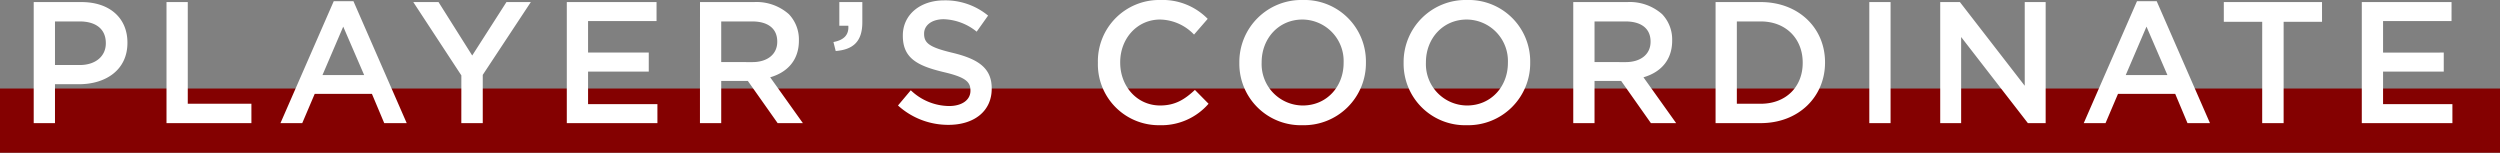
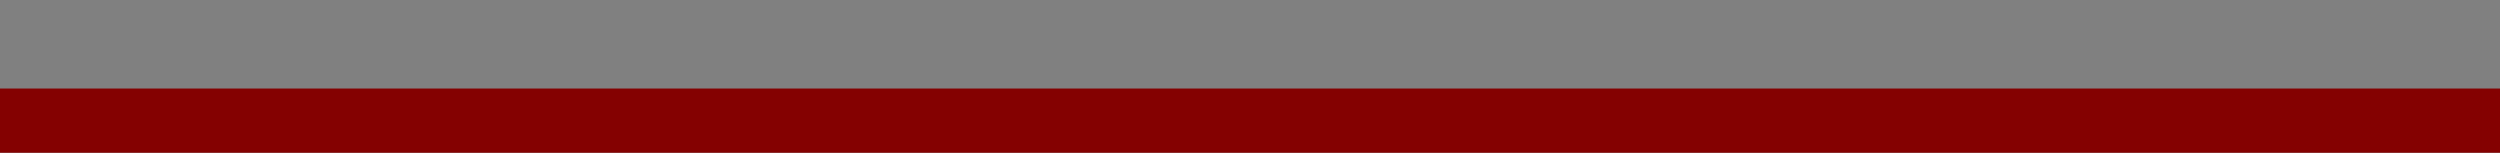
<svg xmlns="http://www.w3.org/2000/svg" width="506" height="30.92" viewBox="0 0 506 30.92">
  <rect x="0" y="0" width="506" height="30.92" fill="#808080" stroke="none" />
  <g id="title03" transform="translate(-432 -1798.08)">
    <path id="パス_795" data-name="パス 795" d="M0,0H506V13H0Z" transform="translate(432 1816)" fill="#840101" />
-     <path id="パス_796" data-name="パス 796" d="M-244.177,0h4.305V-7.875h4.865c5.39,0,9.8-2.87,9.8-8.365v-.07c0-4.935-3.57-8.19-9.31-8.19h-9.66Zm4.305-11.76v-8.82h5.005c3.22,0,5.285,1.5,5.285,4.375v.07c0,2.555-2.03,4.375-5.285,4.375ZM-217.3,0h17.185V-3.92h-12.88V-24.5H-217.3Zm23.065,0h4.41l2.52-5.915h11.585L-173.232,0h4.55l-10.78-24.675h-3.99Zm8.505-9.73,4.2-9.8,4.235,9.8Zm28.1,9.73h4.34V-9.765l9.73-14.735h-4.935l-6.93,10.815L-162.242-24.5h-5.11l9.73,14.84Zm21.35,0h18.34V-3.85h-14.035v-6.58h12.285v-3.85h-12.285v-6.37h13.86V-24.5h-18.165Zm26.95,0h4.305V-8.54h5.39L-93.607,0h5.11l-6.615-9.275c3.4-.98,5.81-3.4,5.81-7.42v-.07a7.406,7.406,0,0,0-2.03-5.285A9.871,9.871,0,0,0-98.4-24.5h-10.92Zm4.305-12.355V-20.58h6.265c3.185,0,5.075,1.435,5.075,4.06v.07c0,2.485-1.96,4.1-5.04,4.1Zm23.17-2.24c3.535-.28,5.39-1.925,5.39-5.81v-4.1h-4.655v4.8h1.82c.14,1.82-.875,2.9-3.01,3.29ZM-59.027.35c5.145,0,8.75-2.73,8.75-7.315v-.07c0-4.06-2.66-5.915-7.84-7.175-4.725-1.12-5.845-1.96-5.845-3.85v-.07c0-1.61,1.47-2.9,3.99-2.9a11.127,11.127,0,0,1,6.65,2.52l2.31-3.255a13.58,13.58,0,0,0-8.89-3.08c-4.865,0-8.365,2.905-8.365,7.105v.07c0,4.515,2.94,6.055,8.155,7.315,4.55,1.05,5.53,1.995,5.53,3.745v.07c0,1.82-1.68,3.08-4.34,3.08A11.346,11.346,0,0,1-66.657-6.65l-2.59,3.08A15.092,15.092,0,0,0-59.027.35Zm42.7.07a12.642,12.642,0,0,0,9.94-4.34l-2.765-2.8c-2.1,1.96-4.025,3.15-7.035,3.15-4.69,0-8.085-3.885-8.085-8.68v-.07c0-4.8,3.43-8.645,8.085-8.645a9.744,9.744,0,0,1,6.86,3.045l2.765-3.185a12.771,12.771,0,0,0-9.59-3.815A12.4,12.4,0,0,0-28.787-12.25v.07A12.322,12.322,0,0,0-16.327.42Zm28.945,0A12.553,12.553,0,0,0,25.463-12.25v-.07a12.436,12.436,0,0,0-12.775-12.6A12.553,12.553,0,0,0-.157-12.25v.07A12.436,12.436,0,0,0,12.618.42Zm.07-3.99a8.364,8.364,0,0,1-8.33-8.68v-.07c0-4.76,3.4-8.645,8.26-8.645a8.394,8.394,0,0,1,8.33,8.715v.07C20.948-7.42,17.553-3.57,12.688-3.57ZM45.867.42A12.553,12.553,0,0,0,58.712-12.25v-.07a12.436,12.436,0,0,0-12.775-12.6A12.553,12.553,0,0,0,33.092-12.25v.07A12.436,12.436,0,0,0,45.867.42Zm.07-3.99a8.364,8.364,0,0,1-8.33-8.68v-.07c0-4.76,3.4-8.645,8.26-8.645A8.394,8.394,0,0,1,54.2-12.25v.07C54.2-7.42,50.8-3.57,45.937-3.57ZM67.427,0h4.305V-8.54h5.39L83.143,0h5.11L81.637-9.275c3.4-.98,5.81-3.4,5.81-7.42v-.07a7.406,7.406,0,0,0-2.03-5.285,9.871,9.871,0,0,0-7.07-2.45H67.427Zm4.305-12.355V-20.58H78c3.185,0,5.075,1.435,5.075,4.06v.07c0,2.485-1.96,4.1-5.04,4.1ZM96.232,0h9.135c7.7,0,13.02-5.355,13.02-12.25v-.07c0-6.895-5.32-12.18-13.02-12.18H96.232Zm9.135-20.58c5.145,0,8.5,3.535,8.5,8.33v.07c0,4.8-3.36,8.26-8.5,8.26h-4.83V-20.58ZM127.347,0h4.305V-24.5h-4.305ZM141.7,0h4.235V-17.43L159.442,0h3.6V-24.5h-4.235V-7.56L145.687-24.5H141.7Zm29.05,0h4.41l2.52-5.915h11.585L191.747,0h4.55l-10.78-24.675h-3.99Zm8.5-9.73,4.2-9.8,4.235,9.8ZM206.867,0h4.34V-20.51h7.77V-24.5H199.1v3.99h7.77Zm20.16,0h18.34V-3.85H231.332v-6.58h12.285v-3.85H231.332v-6.37h13.86V-24.5H227.027Z" transform="translate(683 1823)" fill="#fff" />
  </g>
</svg>